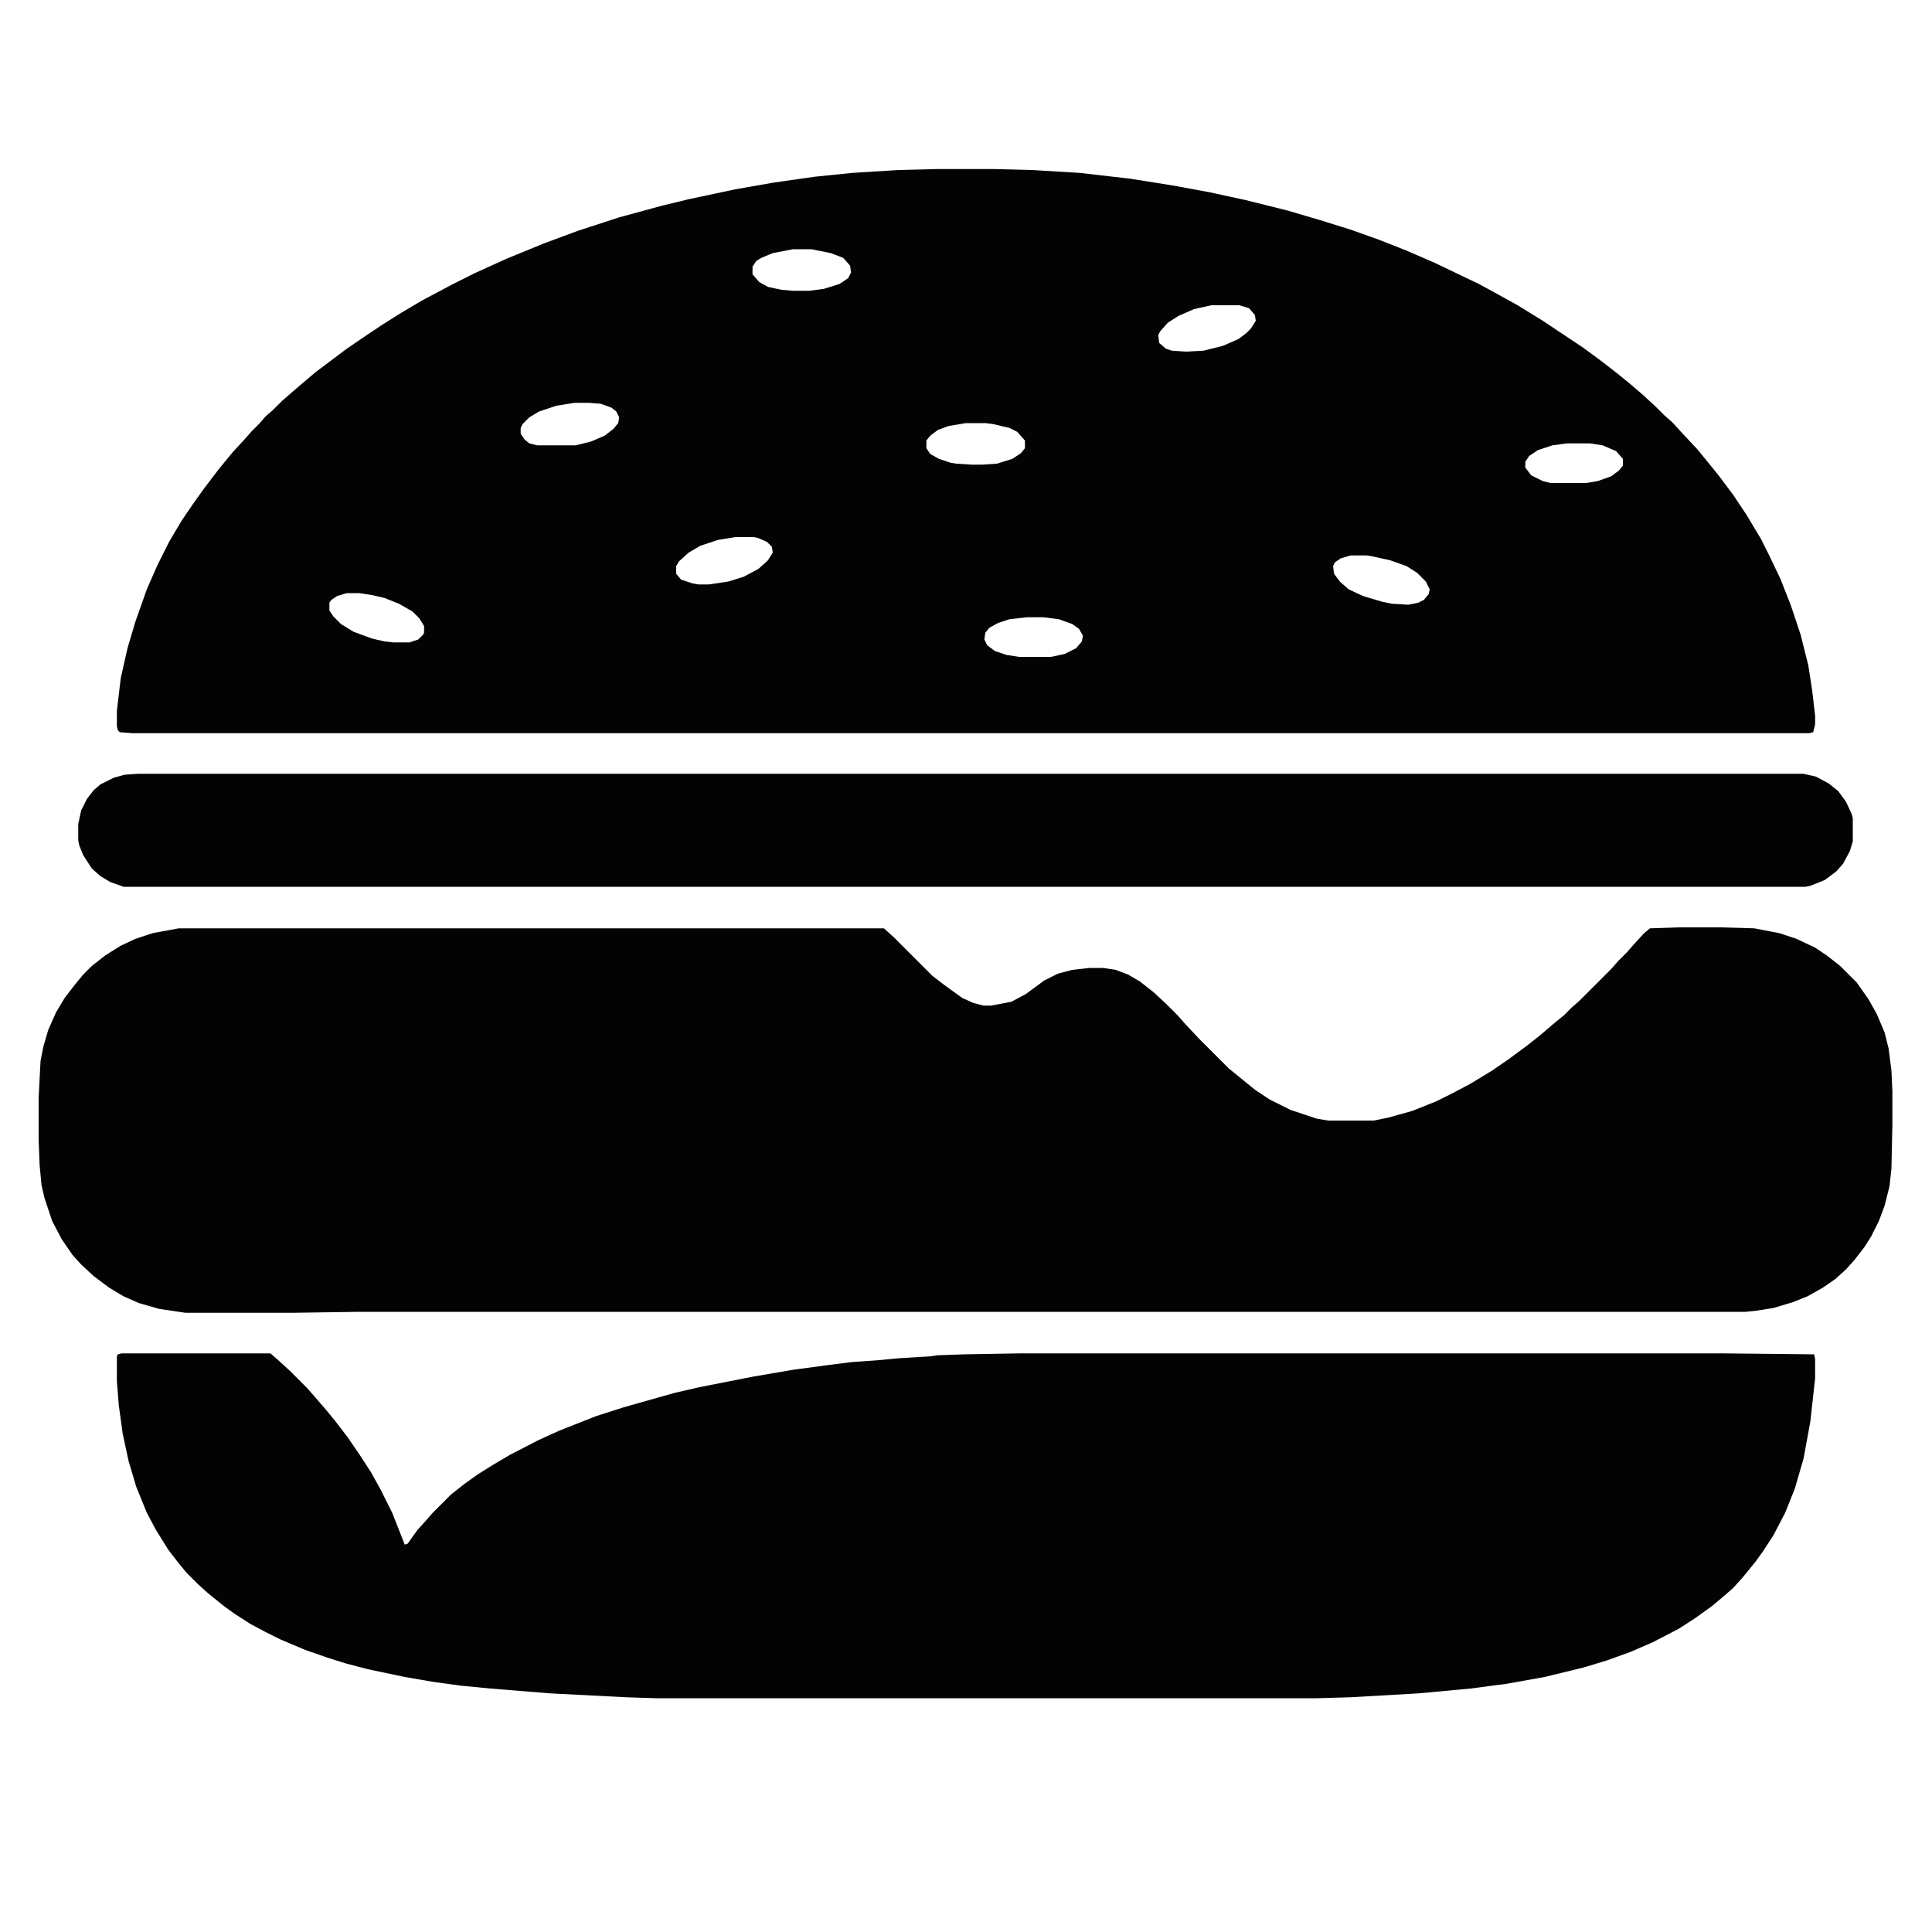
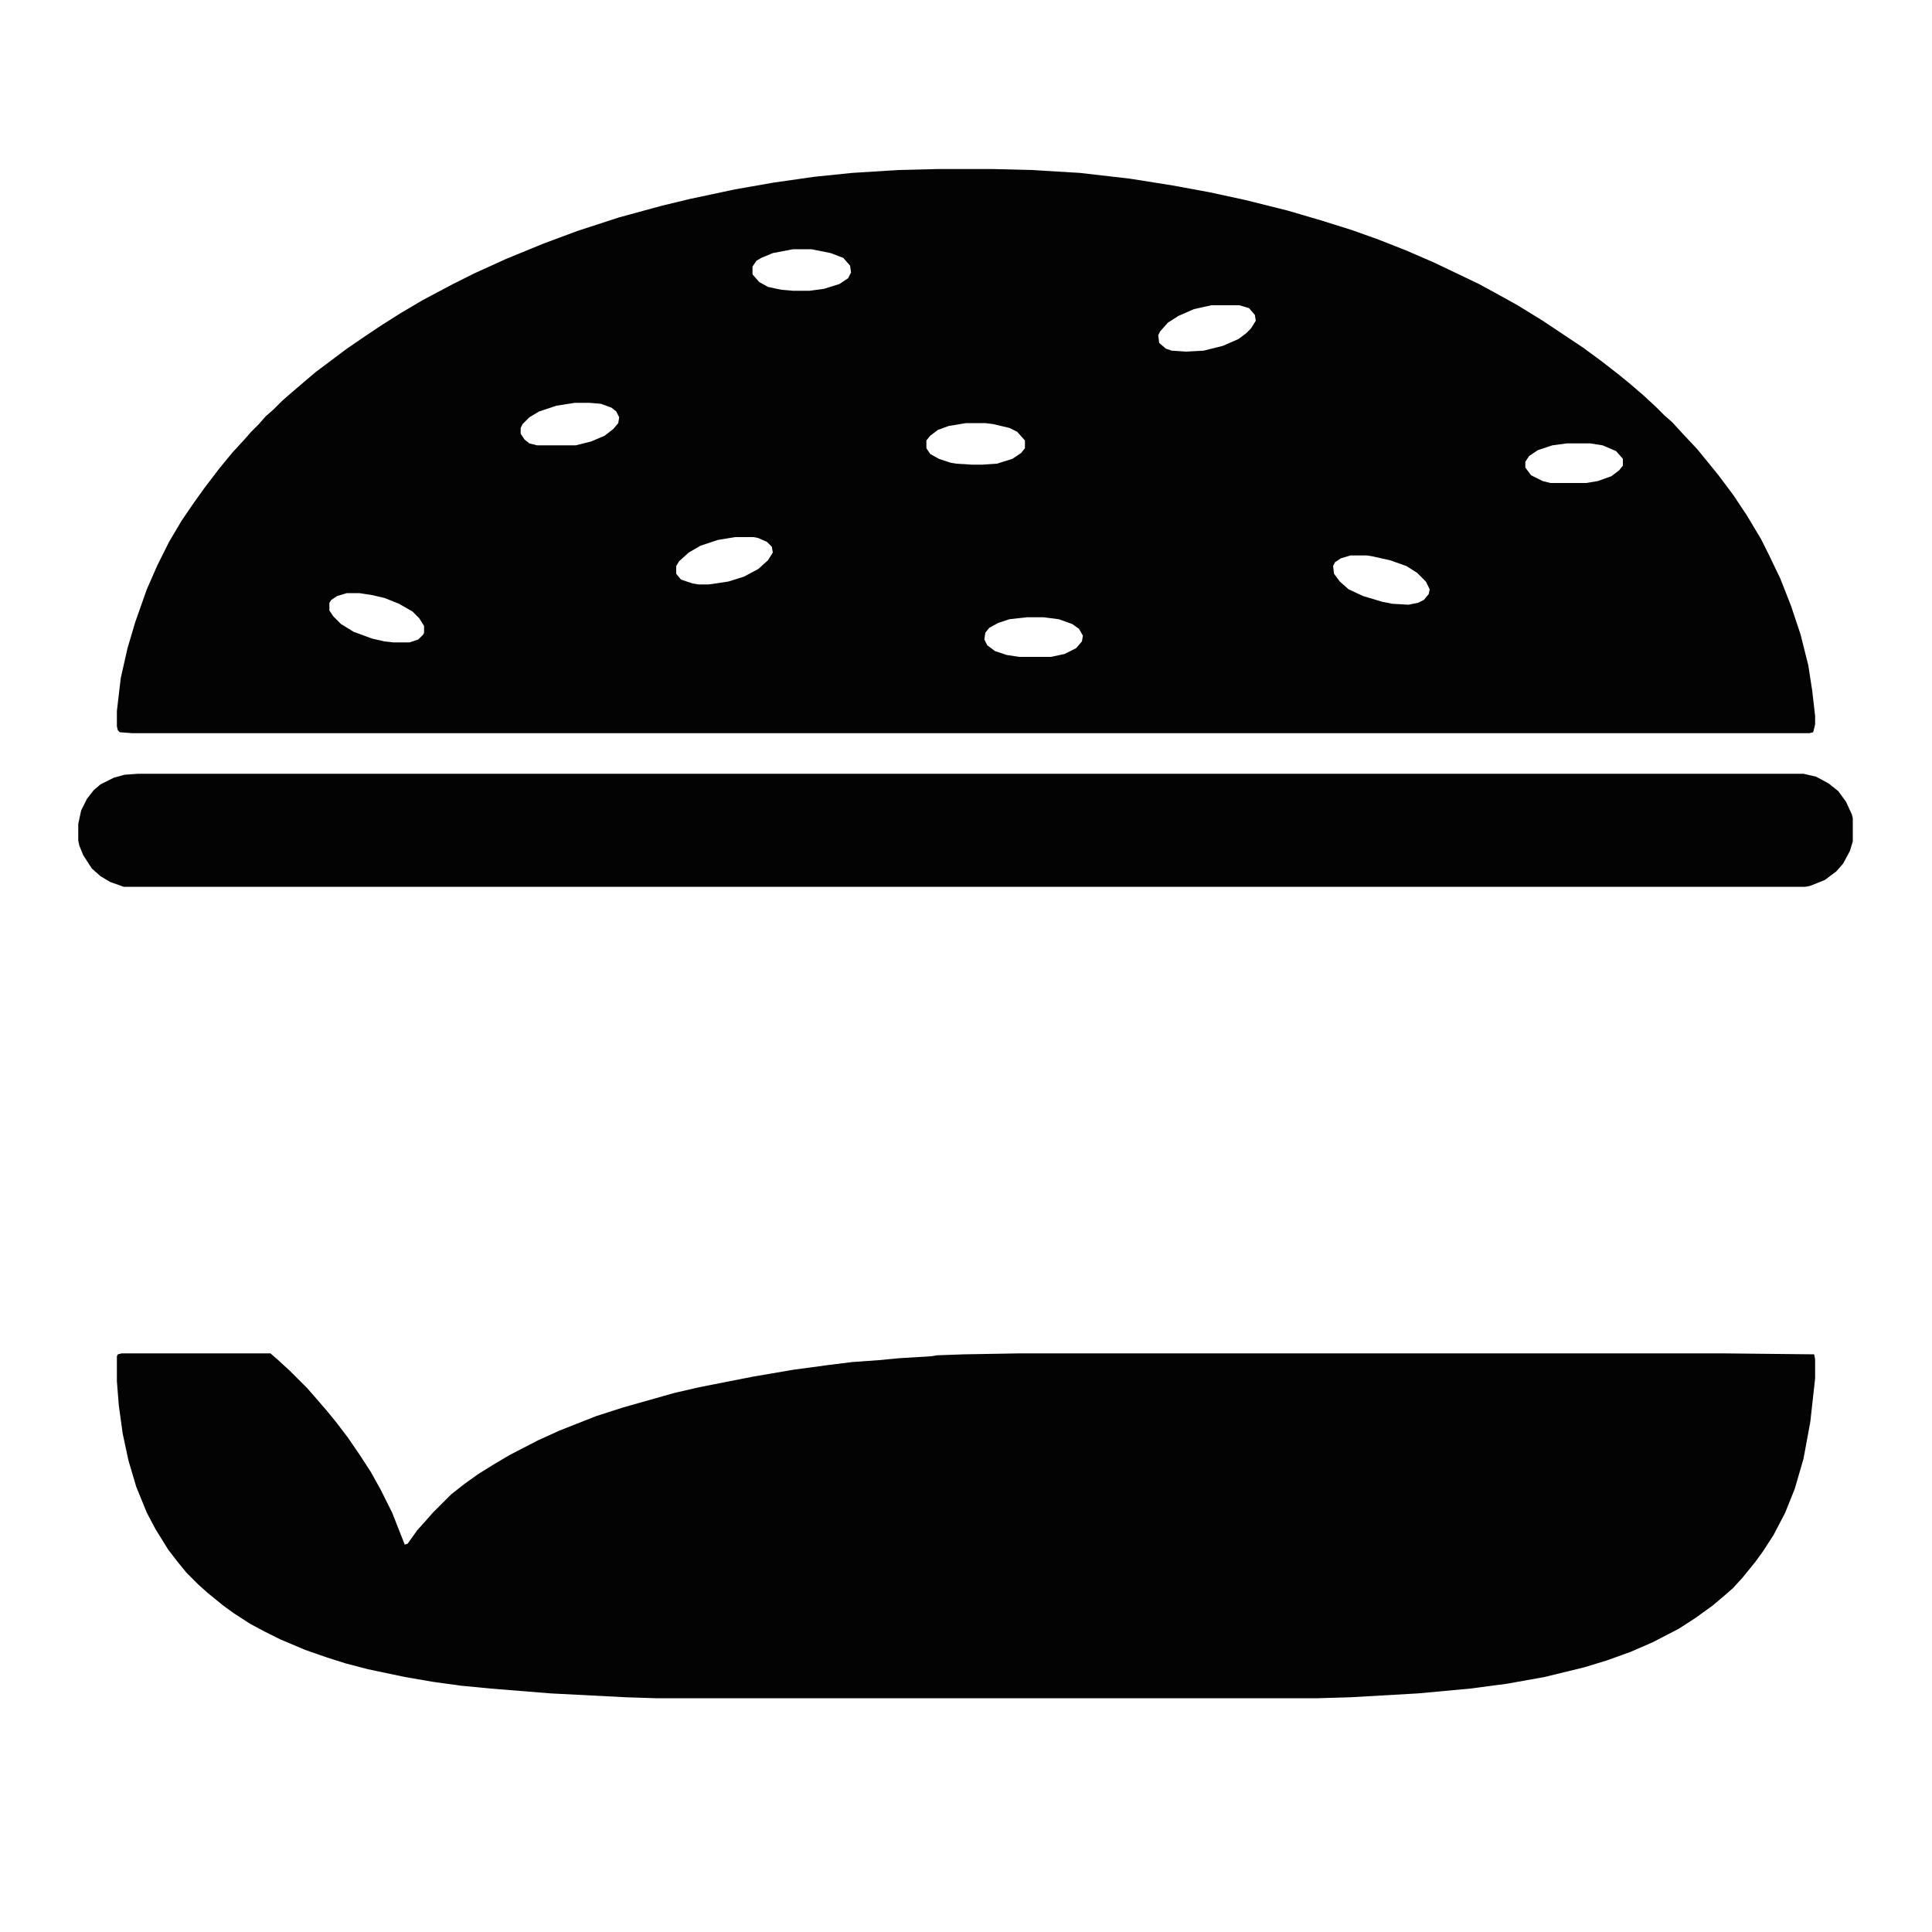
<svg xmlns="http://www.w3.org/2000/svg" viewBox="0 0 2000 2000" width="500" height="500">
  <path transform="translate(970,175)" d="m0 0h58l40 1 50 3 52 6 44 7 38 7 37 8 44 11 34 10 32 10 28 10 28 11 30 13 46 22 22 12 18 10 26 16 42 28 19 14 18 14 11 9 14 12 13 12 9 9 8 7 11 12 15 16 9 11 13 16 15 20 14 21 15 25 8 16 12 25 11 28 10 30 8 32 4 26 3 26v9l-2 8-4 1h-1736l-13-1-2-2-1-4v-16l4-34 7-31 8-27 12-34 11-25 12-24 13-22 13-19 10-14 16-21 14-17 12-13 7-8 8-8 7-8 8-7 9-9 8-7 14-12 13-11 32-24 19-13 18-12 19-12 22-13 32-17 22-11 33-15 39-16 35-13 43-14 44-12 29-7 47-10 40-7 42-6 39-4 48-3zm-149 83-21 4-12 5-5 3-4 6v8l7 8 9 5 14 3 12 1h17l15-2 16-5 9-6 3-6-1-7-7-8-13-5-20-4zm433 58-18 4-16 7-11 7-8 9-2 4 1 8 7 6 6 2 15 1 18-1 20-5 16-7 8-6 5-5 5-8-1-6-6-7-10-3zm-659 101-19 3-18 6-10 6-7 7-2 4v6l4 6 5 4 8 2h40l16-4 14-6 9-7 5-6 1-6-3-6-5-4-11-4-12-1zm405 21-18 3-11 4-8 6-4 5v8l4 6 9 5 12 4 6 1 16 1h11l15-1 16-5 9-6 4-5v-8l-8-9-8-4-17-4-8-1zm622 21-15 2-15 5-9 6-4 6v6l6 8 12 6 8 2h37l12-2 14-5 8-6 4-5v-7l-7-8-14-6-13-2zm-861 97-18 3-18 6-12 7-10 9-3 5v8l5 6 12 4 6 1h11l20-3 16-5 15-8 10-9 5-8-1-6-5-5-9-4-5-1zm637 19-10 3-6 4-2 4 1 8 6 8 9 8 15 7 20 6 10 2 17 1 10-2 6-3 5-6 1-5-4-8-9-9-11-7-17-6-18-4-6-1zm-1039 39-10 3-6 4-2 3v8l4 6 8 8 13 8 19 7 13 3 9 1h17l9-3 5-5 1-2v-7l-5-8-7-7-14-8-15-6-13-3-13-2zm704 25-18 2-12 4-9 5-4 5-1 7 3 6 8 6 12 4 13 2h33l14-3 12-6 6-7 1-6-4-7-7-5-14-5-16-2z" fill="#030303" />
-   <path transform="translate(1738,960)" d="m0 0h43l35 1 26 5 18 6 19 9 12 8 14 11 17 17 12 17 9 16 8 19 4 16 3 23 1 22v34l-1 46-2 18-5 20-6 16-8 16-7 11-10 13-9 10-11 10-13 9-16 9-15 6-20 6-19 3-10 1h-1436l-68 1h-111l-27-4-21-6-16-7-15-9-16-12-13-12-9-10-11-16-10-19-8-24-3-13-2-21-1-26v-44l2-38 3-15 5-17 8-18 9-15 10-13 9-11 9-9 14-11 16-10 15-7 18-6 27-5h730l10 9 40 40 13 10 18 13 11 5 11 3h8l21-4 15-8 19-14 14-7 15-4 18-2h14l13 2 13 5 12 7 14 11 13 12 12 12 7 8 15 16 31 31 11 9 16 13 15 10 22 11 27 9 12 2h47l15-3 25-7 25-10 16-8 19-10 23-14 16-11 19-14 14-11 14-12 11-9 8-8 8-7 33-33 7-8 9-9 7-8 11-12 6-5z" fill="#030303" />
  <path transform="translate(126,1401)" d="m0 0h154l8 7 12 11 18 18 7 8 13 15 9 11 13 17 13 19 11 17 10 18 12 24 13 33 3-1 10-14 9-10 7-8 19-19 14-11 14-10 16-10 17-10 29-15 22-10 38-15 28-9 53-15 26-6 56-11 41-7 37-5 24-3 28-2 21-2 33-2 6-1 28-1 58-1h727l95 1 1 5v20l-5 45-7 38-9 31-10 25-12 23-11 17-8 11-13 16-10 11-8 7-13 11-18 13-17 11-27 14-23 10-25 9-23 7-41 10-39 7-38 5-54 5-70 4-34 1h-685l-31-1-78-4-62-5-31-3-29-4-29-5-38-8-23-6-19-6-23-8-26-11-16-8-15-8-17-11-11-8-16-13-10-9-12-12-9-11-10-13-13-21-9-17-11-27-8-27-6-28-4-29-2-25v-26l1-2z" fill="#030303" />
  <path transform="translate(143,801)" d="m0 0h1724l13 3 13 7 10 8 8 11 6 13 1 4v24l-3 10-7 13-7 8-12 9-15 6-5 1h-1741l-14-5-10-6-9-8-9-14-4-10-1-5v-17l3-14 6-12 7-9 7-6 14-7 11-3z" fill="#030303" />
</svg>